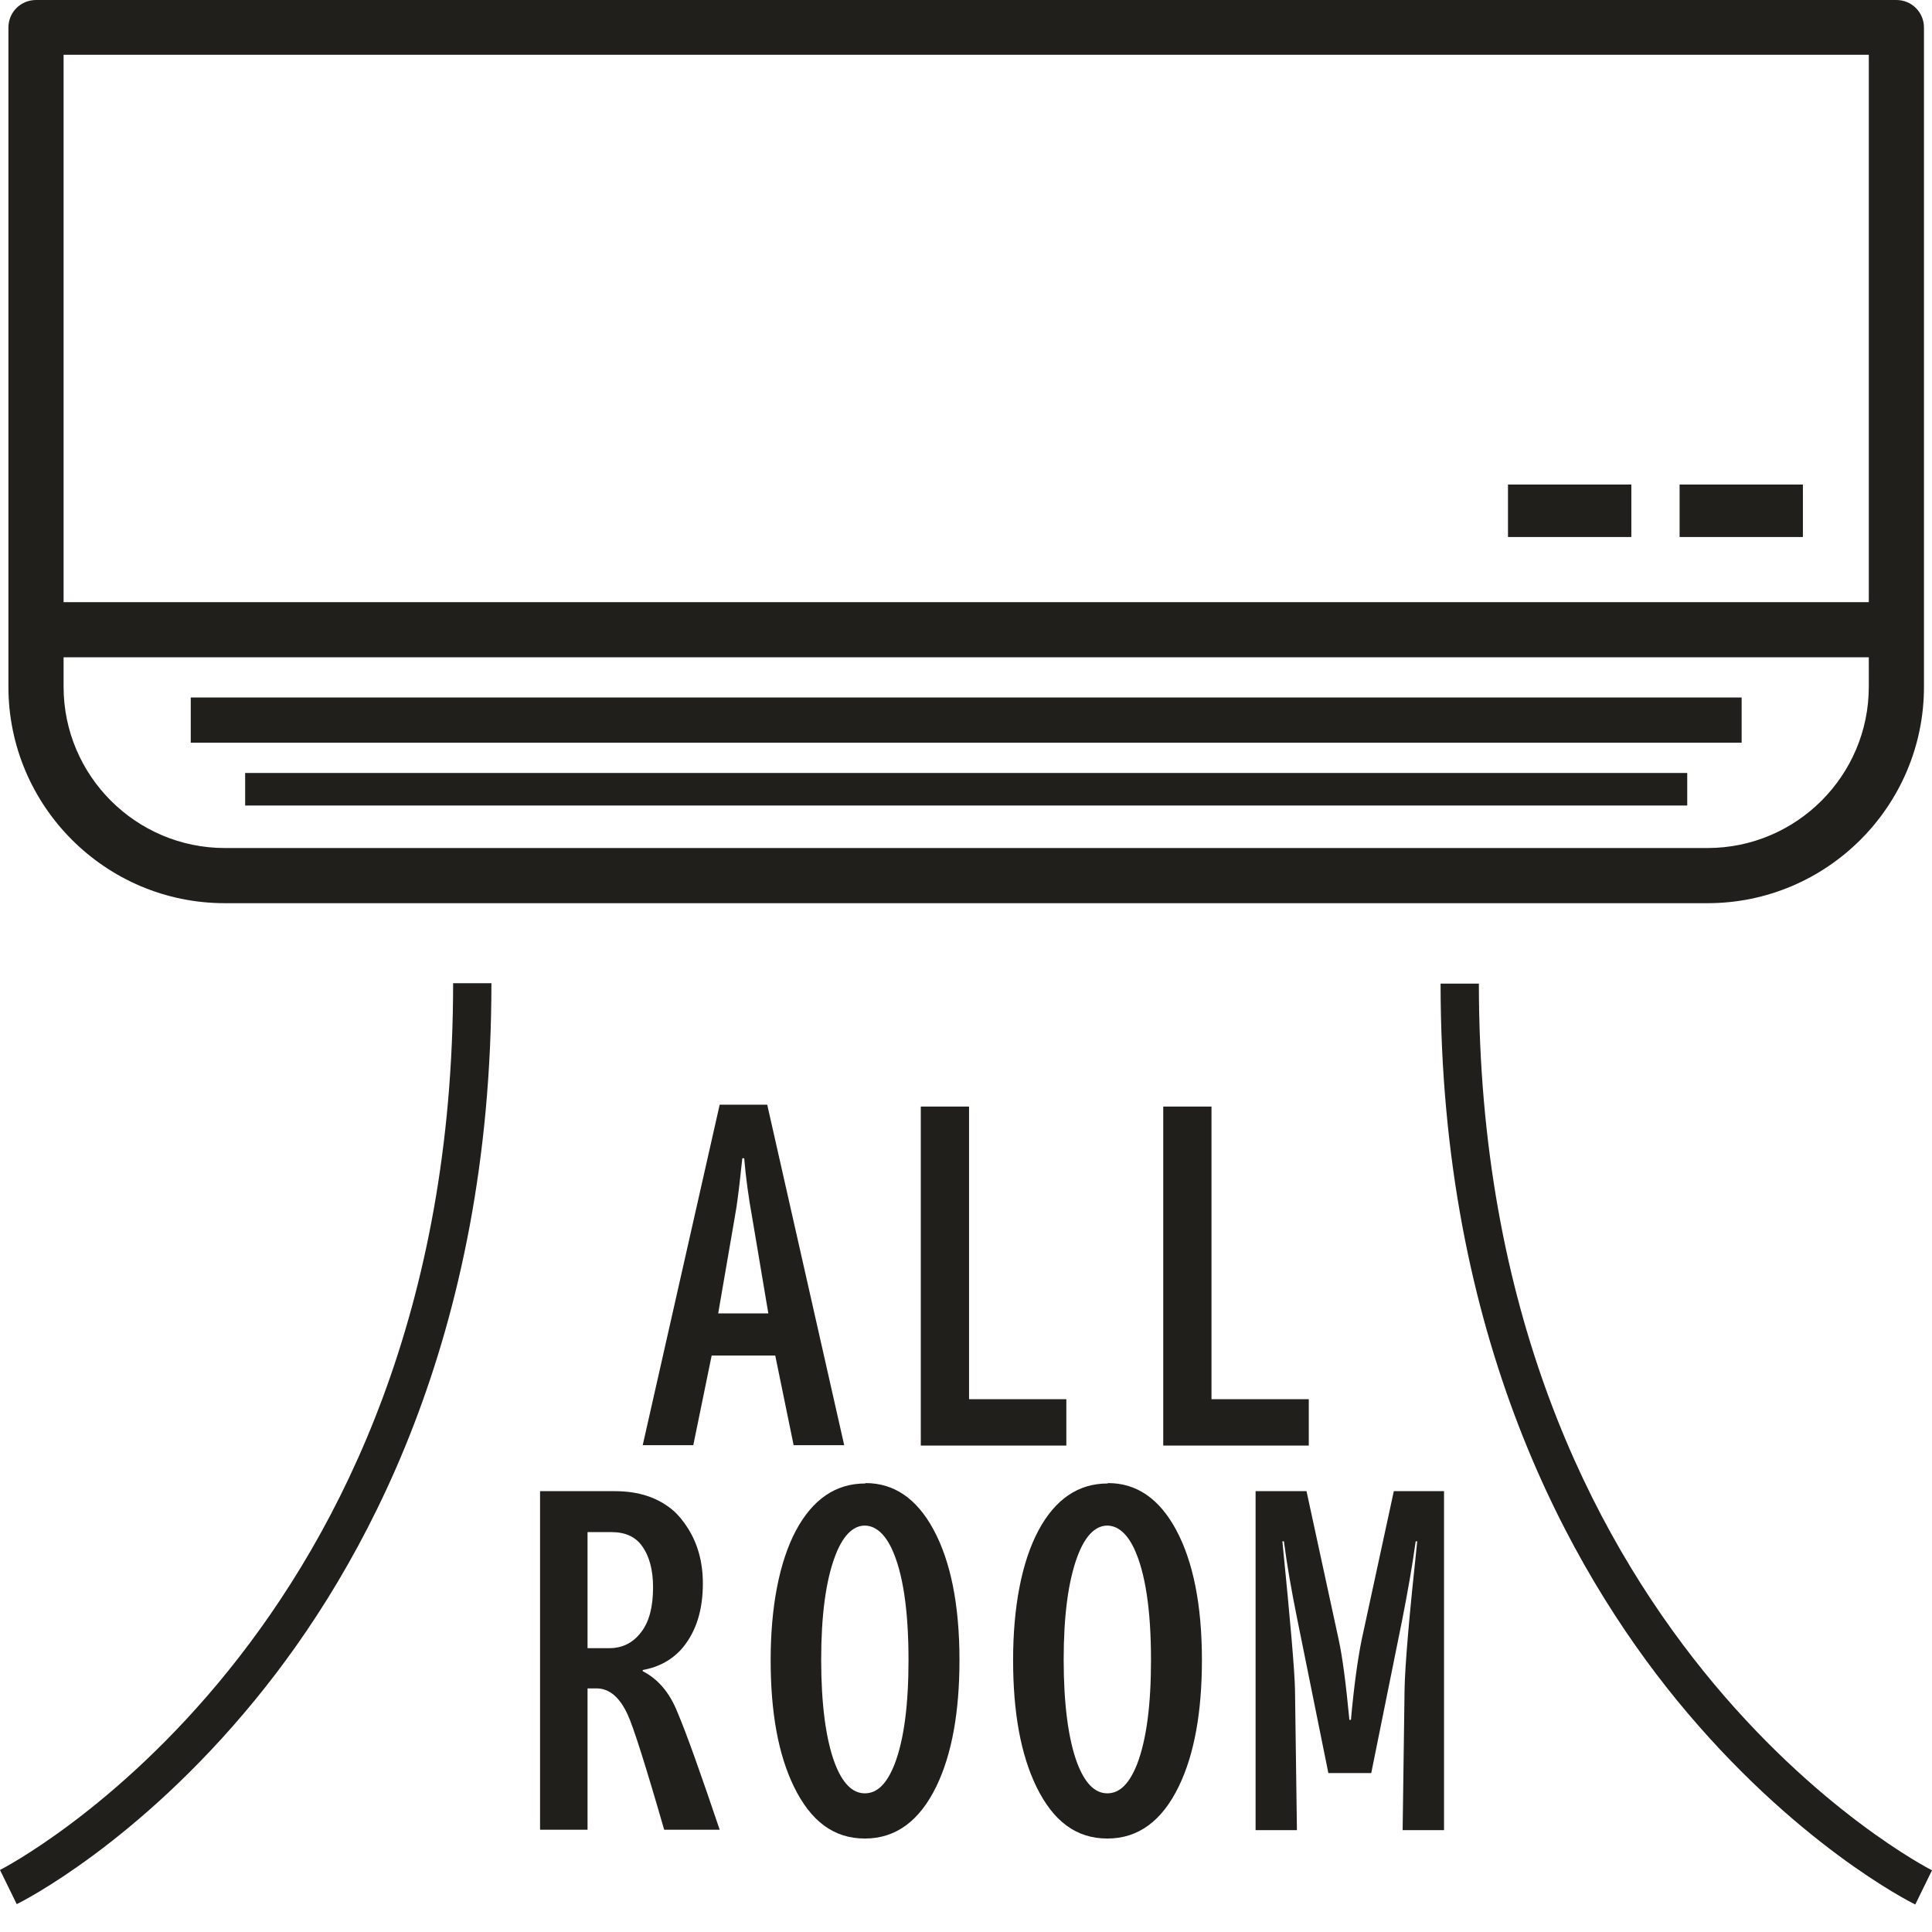
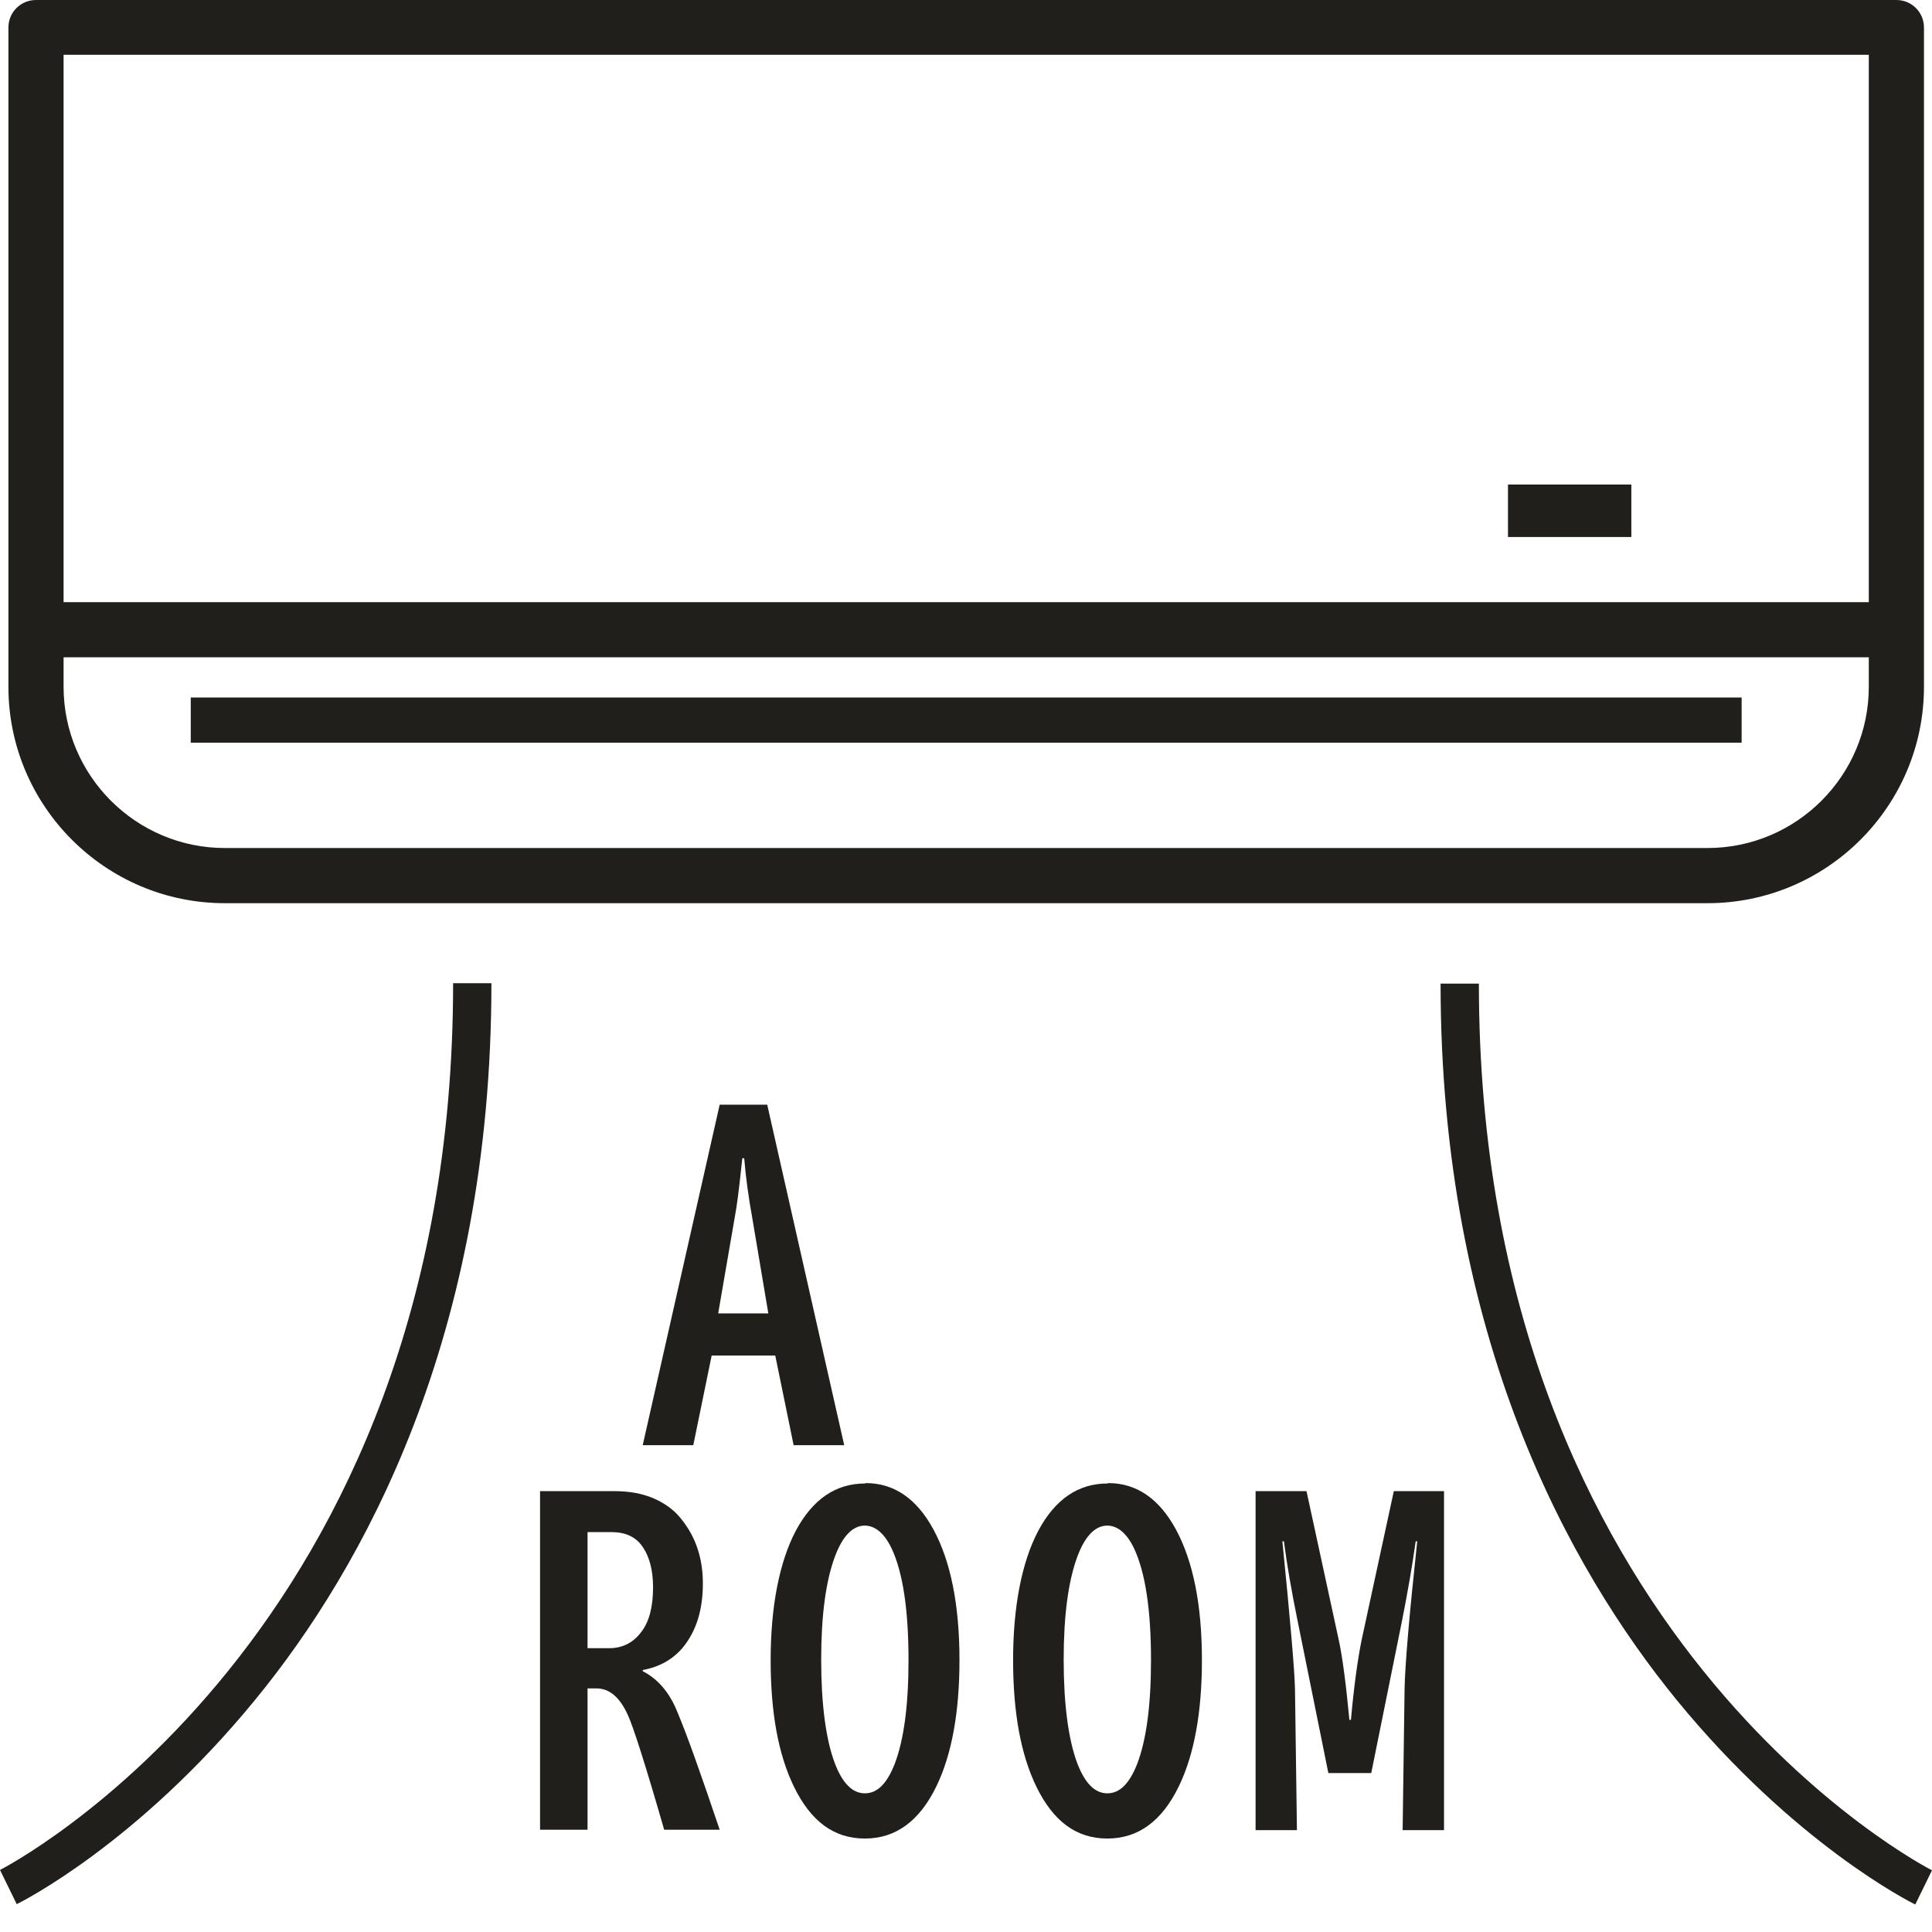
<svg xmlns="http://www.w3.org/2000/svg" width="45" height="45" viewBox="0 0 45 45" fill="none">
  <g clip-path="url(#clip0_1409_1634)">
    <path d="M16.763 25.73H17.87L19.663 33.661H18.485L18.057 31.573H16.576L16.148 33.661H14.97L16.763 25.73ZM17.896 30.592L17.522 28.37C17.433 27.88 17.37 27.416 17.334 26.979H17.29C17.245 27.416 17.201 27.79 17.156 28.103C17.138 28.192 17.129 28.281 17.111 28.37L16.728 30.592H17.896Z" fill="#201F1C" />
-     <path d="M21.447 25.774H22.571V32.59H24.837V33.67H21.447V25.774Z" fill="#201F1C" />
-     <path d="M27.094 25.774H28.218V32.59H30.484V33.67H27.094V25.774Z" fill="#201F1C" />
    <path d="M12.579 34.732H14.319C14.881 34.732 15.327 34.883 15.675 35.178C15.8 35.285 15.916 35.428 16.023 35.597C16.255 35.963 16.371 36.391 16.371 36.882C16.371 37.497 16.219 37.988 15.907 38.371C15.675 38.648 15.363 38.827 14.97 38.898V38.925C15.318 39.103 15.595 39.415 15.782 39.888C16.005 40.415 16.326 41.325 16.763 42.618H15.47C15.033 41.102 14.747 40.209 14.622 39.942C14.435 39.531 14.194 39.326 13.891 39.326H13.685V42.618H12.579V34.723V34.732ZM13.685 35.686V38.389H14.194C14.497 38.389 14.747 38.264 14.934 38.015C15.122 37.774 15.211 37.426 15.211 36.971C15.211 36.56 15.122 36.239 14.952 36.007C14.801 35.793 14.56 35.686 14.247 35.686H13.685Z" fill="#201F1C" />
    <path d="M20.162 34.544C20.822 34.544 21.349 34.901 21.741 35.623C22.143 36.364 22.348 37.381 22.348 38.666C22.348 39.879 22.17 40.86 21.813 41.601C21.42 42.413 20.867 42.823 20.144 42.823C19.422 42.823 18.887 42.422 18.494 41.619C18.128 40.869 17.95 39.888 17.95 38.666C17.95 37.443 18.146 36.391 18.538 35.65C18.931 34.919 19.466 34.553 20.153 34.553L20.162 34.544ZM20.144 35.534C19.859 35.534 19.618 35.784 19.44 36.275C19.234 36.837 19.127 37.631 19.127 38.657C19.127 39.683 19.234 40.504 19.44 41.057C19.618 41.529 19.85 41.77 20.144 41.77C20.439 41.77 20.662 41.538 20.84 41.083C21.054 40.521 21.161 39.718 21.161 38.666C21.161 37.488 21.028 36.623 20.769 36.069C20.599 35.713 20.385 35.534 20.136 35.534H20.144Z" fill="#201F1C" />
    <path d="M25.81 34.544C26.47 34.544 26.996 34.901 27.389 35.623C27.79 36.364 27.995 37.381 27.995 38.666C27.995 39.879 27.817 40.86 27.46 41.601C27.068 42.413 26.515 42.823 25.792 42.823C25.069 42.823 24.534 42.422 24.141 41.619C23.776 40.869 23.597 39.888 23.597 38.666C23.597 37.443 23.793 36.391 24.186 35.65C24.578 34.919 25.114 34.553 25.801 34.553L25.81 34.544ZM25.792 35.534C25.506 35.534 25.265 35.784 25.087 36.275C24.882 36.837 24.775 37.631 24.775 38.657C24.775 39.683 24.882 40.504 25.087 41.057C25.265 41.529 25.497 41.77 25.792 41.77C26.086 41.77 26.309 41.538 26.488 41.083C26.702 40.521 26.809 39.718 26.809 38.666C26.809 37.488 26.675 36.623 26.416 36.069C26.247 35.713 26.033 35.534 25.783 35.534H25.792Z" fill="#201F1C" />
    <path d="M29.262 34.731H30.431L31.181 38.193C31.27 38.603 31.35 39.219 31.43 40.058H31.466C31.538 39.255 31.627 38.63 31.716 38.193L32.465 34.731H33.634V42.627H32.67L32.715 39.353C32.724 38.8 32.822 37.649 33.01 35.9H32.974C32.894 36.48 32.786 37.087 32.662 37.72L31.939 41.298H30.94L30.217 37.72C30.083 37.06 29.976 36.453 29.905 35.9H29.869C30.056 37.774 30.155 38.925 30.163 39.353L30.208 42.627H29.245V34.731H29.262Z" fill="#201F1C" />
    <path d="M44.17 0H0.839C0.482 0 0.196 0.285 0.196 0.642V15.996C0.196 18.771 2.453 21.037 5.237 21.037H39.772C42.547 21.037 44.813 18.78 44.813 15.996V0.642C44.813 0.285 44.527 0 44.17 0ZM1.481 1.276H43.528V14.025H1.481V1.276ZM39.772 19.752H5.237C3.167 19.752 1.481 18.066 1.481 15.996V15.309H43.528V15.996C43.528 18.066 41.842 19.752 39.772 19.752Z" fill="#201F1C" />
    <path d="M40.566 16.246H4.443V17.299H40.566V16.246Z" fill="#201F1C" />
-     <path d="M39.299 18.004H5.71V18.762H39.299V18.004Z" fill="#201F1C" />
-     <path d="M41.993 11.286H39.121V12.508H41.993V11.286Z" fill="#201F1C" />
    <path d="M37.997 11.286H35.124V12.508H37.997V11.286Z" fill="#201F1C" />
    <path d="M0.393 44.358L0 43.555C0.107 43.501 10.554 38.121 10.554 22.901H11.446C11.446 31.145 8.458 36.525 5.942 39.593C3.212 42.93 0.509 44.295 0.393 44.349V44.358Z" fill="#201F1C" />
    <path d="M44.607 44.357C44.492 44.304 41.788 42.939 39.058 39.602C36.551 36.533 33.554 31.145 33.554 22.91H34.446C34.446 38.148 44.893 43.51 45 43.563L44.607 44.366V44.357Z" fill="#201F1C" />
  </g>
  <defs>
    <clipPath id="clip0_1409_1634">
      <rect width="45" height="44.358" fill="white" />
    </clipPath>
  </defs>
</svg>